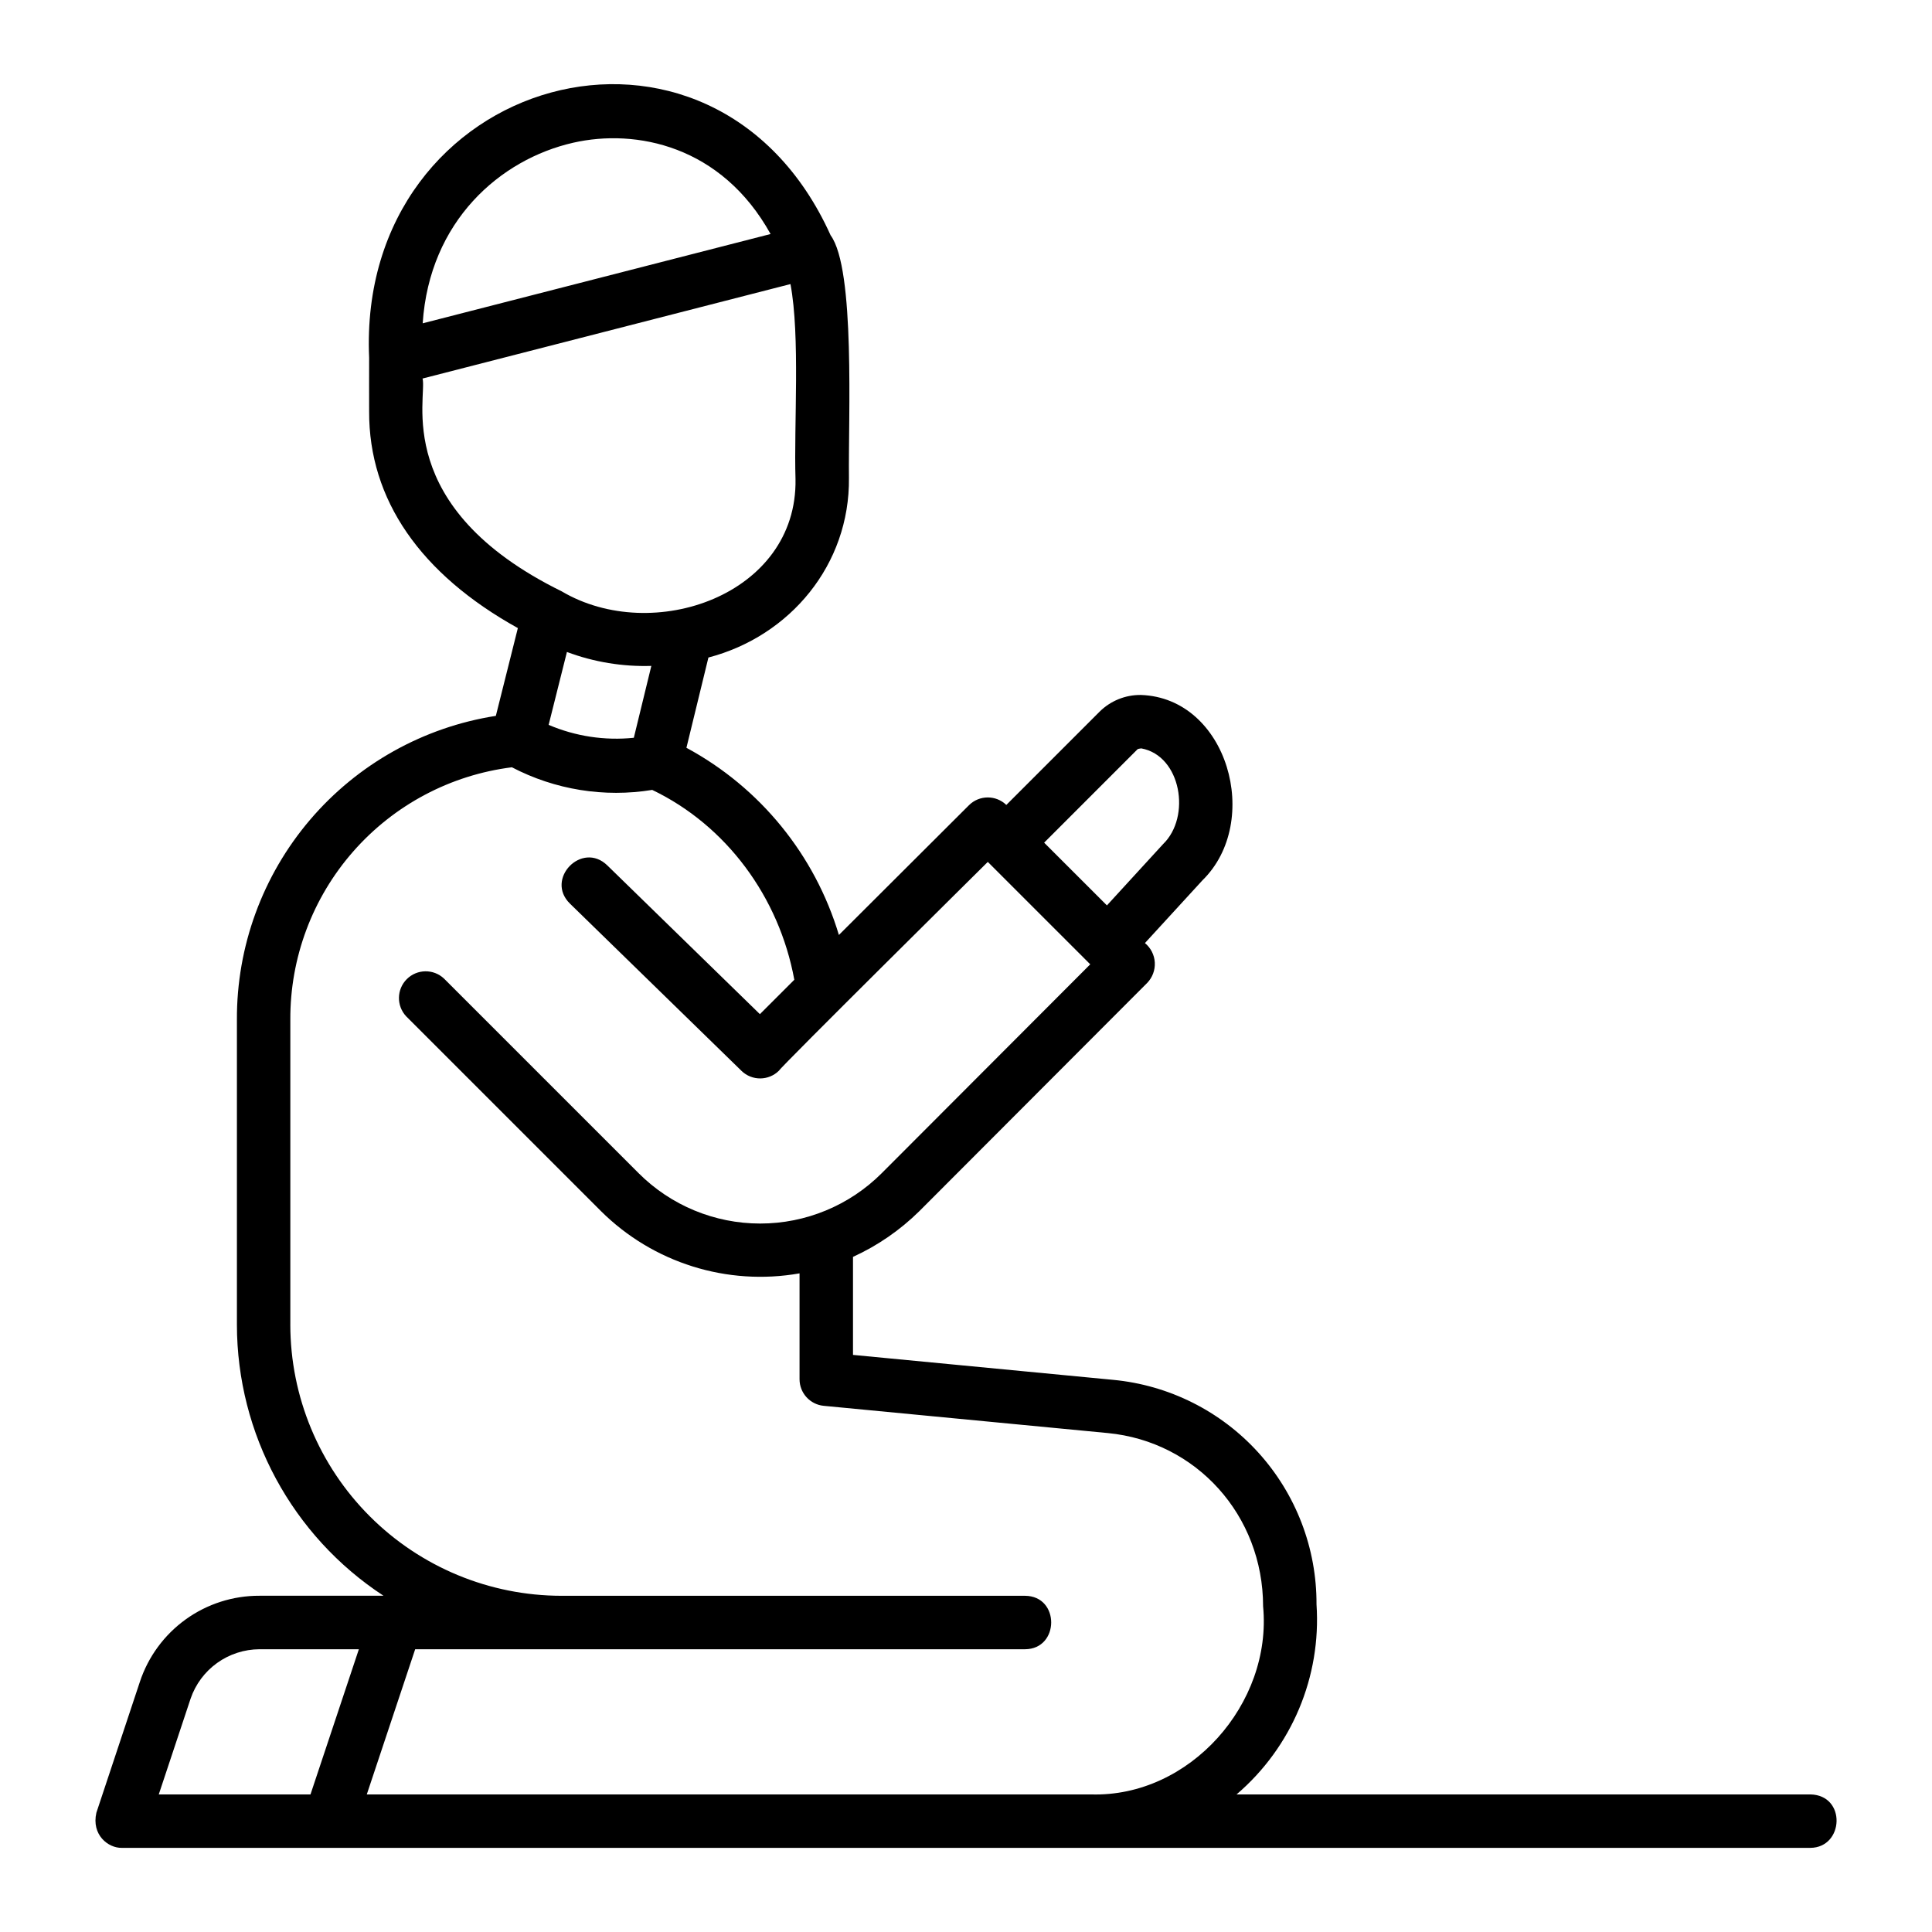
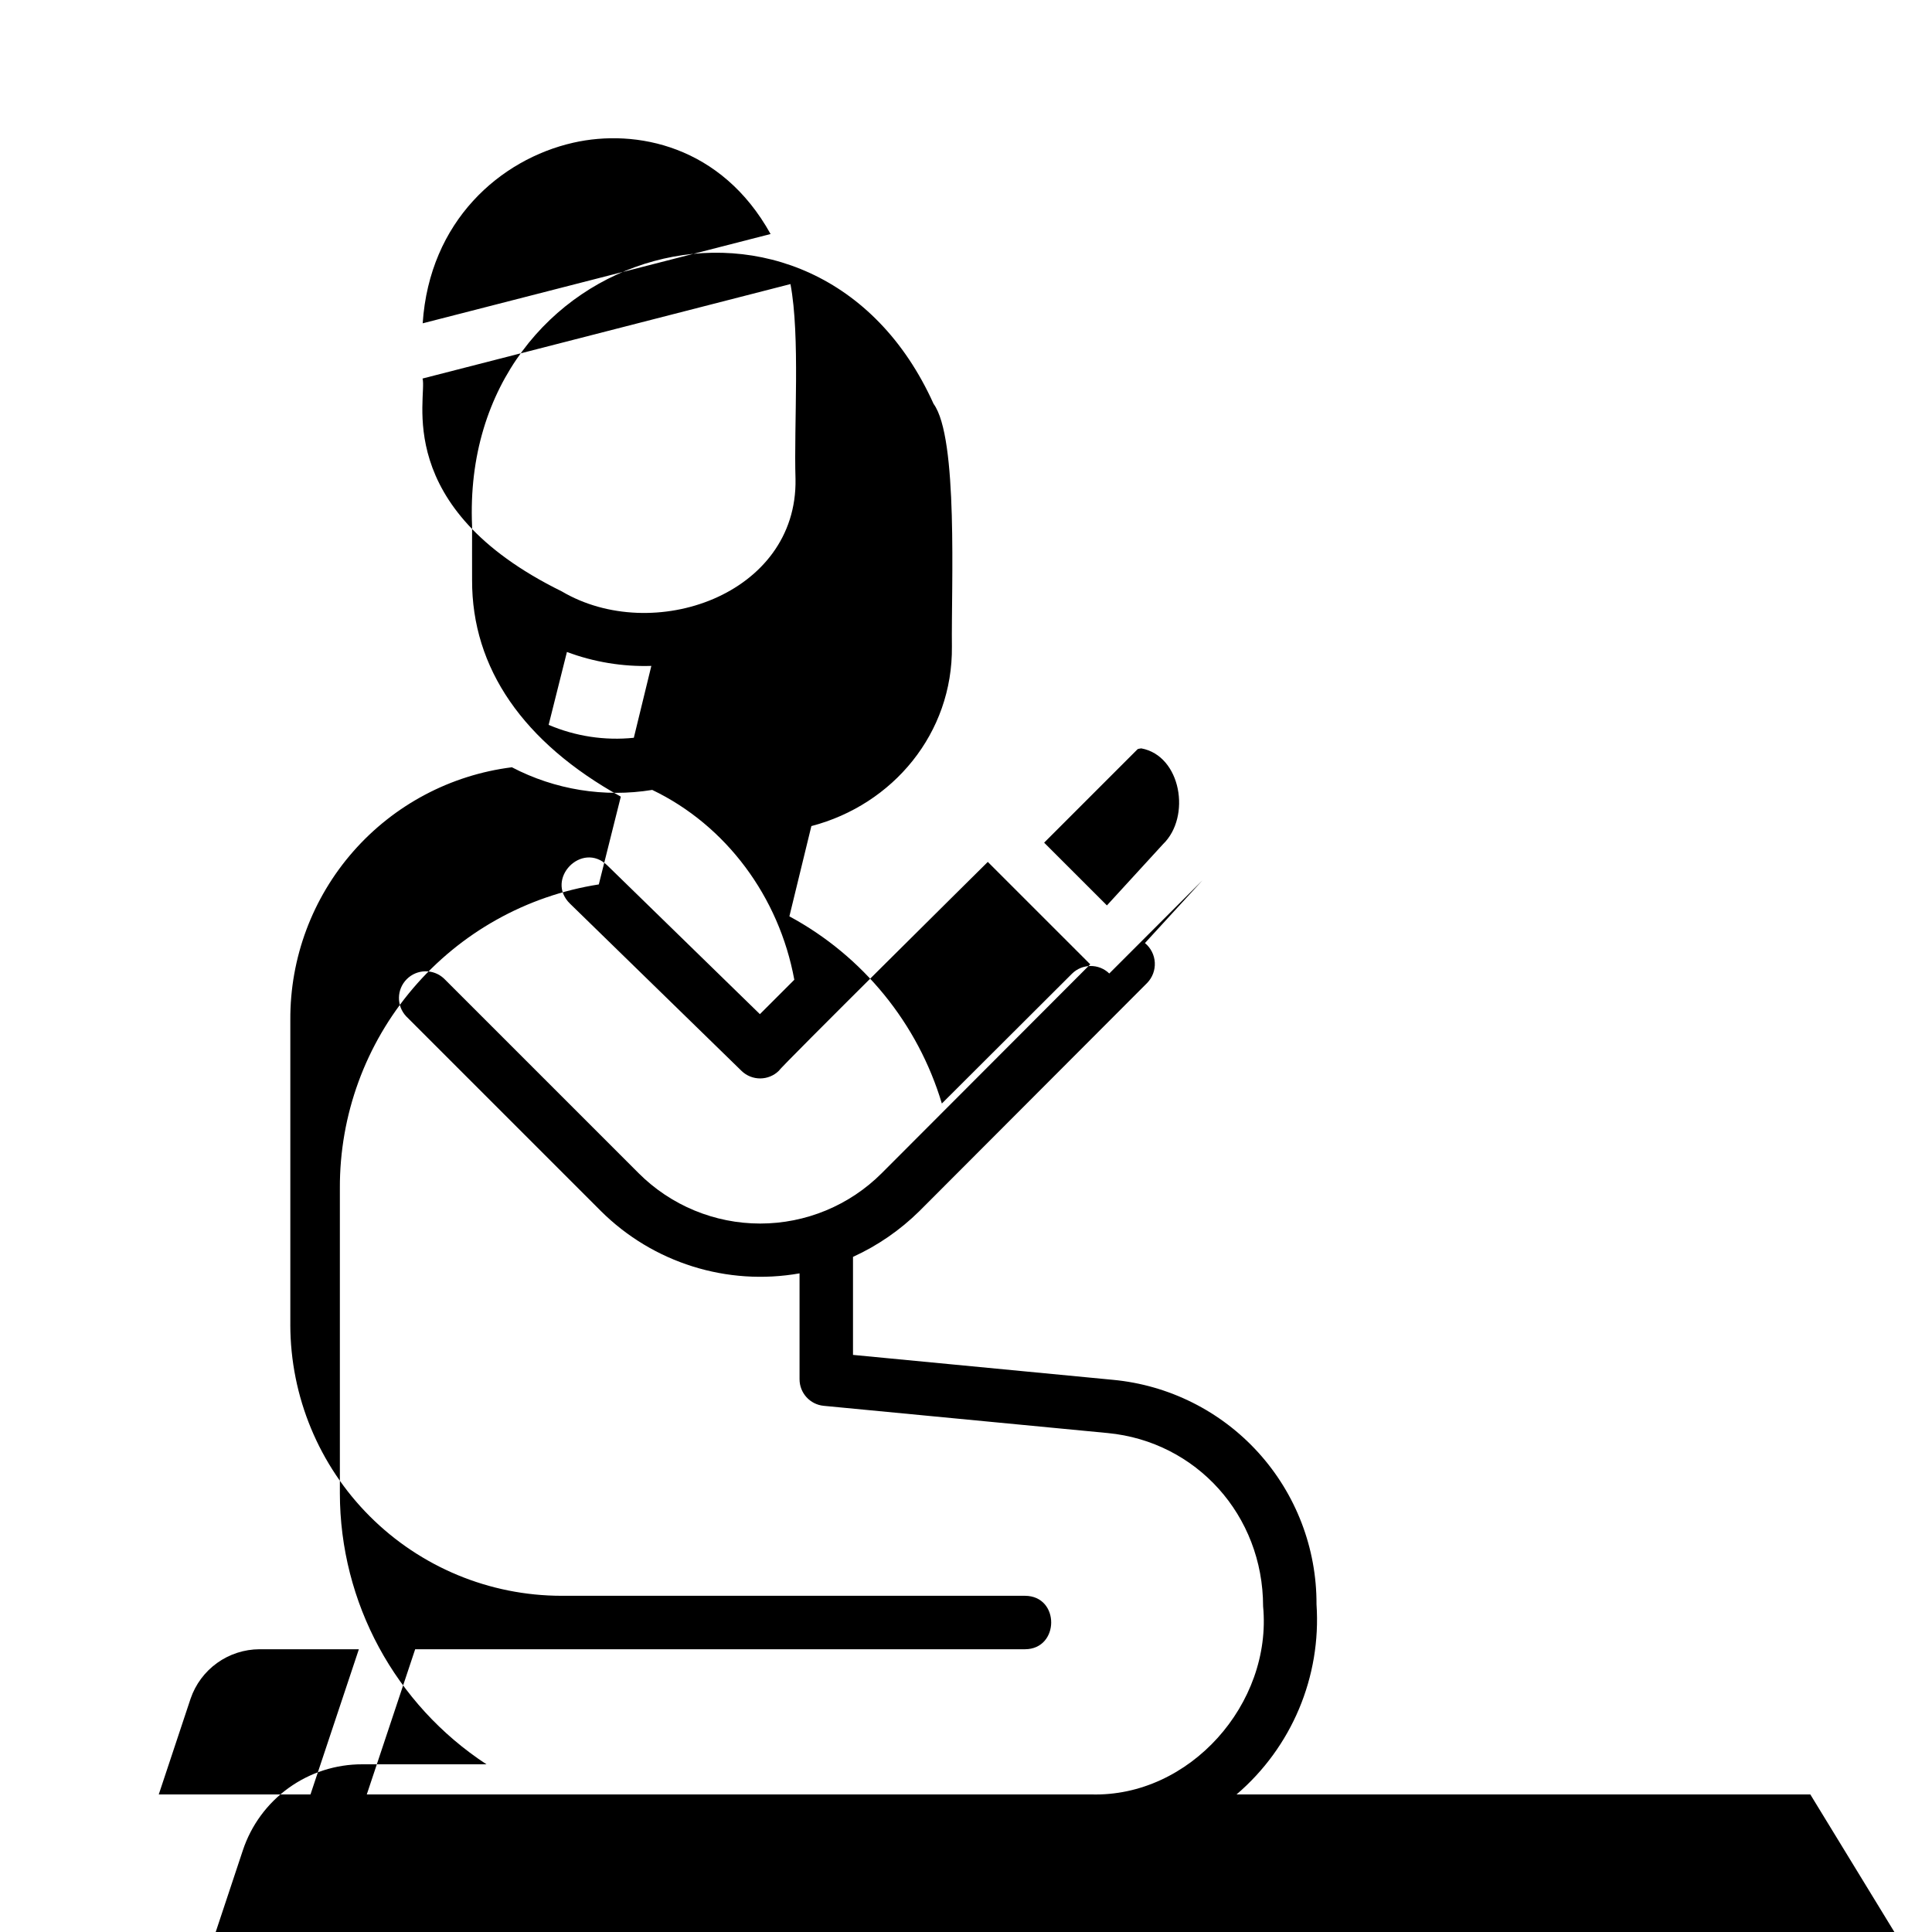
<svg xmlns="http://www.w3.org/2000/svg" fill="#000000" width="800px" height="800px" version="1.1" viewBox="144 144 512 512">
-   <path d="m623.75 619.54h-152.05c14.625-12.504 22.48-31.18 21.188-50.375 0.062-14.863-5.438-29.207-15.418-40.219-9.984-11.012-23.723-17.887-38.52-19.277l-68.898-6.606v-25.977c6.527-2.981 12.477-7.082 17.586-12.121l60.363-60.465c1.402-1.441 2.141-3.406 2.031-5.418-0.109-2.008-1.059-3.883-2.613-5.16l15.242-16.629c15.883-15.535 6.707-48.355-16.324-49.121-4.106-0.047-8.055 1.559-10.961 4.453l-24.691 24.691c-2.769-2.676-7.168-2.644-9.898 0.07l-34.473 34.391c-6.363-21.234-20.898-39.078-40.406-49.605l5.828-23.922c21.641-5.652 37.492-24.629 37.242-47.586-0.188-15.961 1.723-55.336-4.856-64.309-31.18-69.137-125.61-42.578-122.3 32.445-0.02-0.008 0 14.238 0 14.238-0.086 23.395 13.621 43.098 39.414 57.41l-5.832 23.258v0.004c-19.18 2.996-36.648 12.77-49.238 27.543s-19.469 33.574-19.383 52.984v80.82c0.023 28.957 14.625 55.961 38.852 71.832h-32.875c-7.012-0.027-13.848 2.164-19.539 6.258s-9.941 9.883-12.148 16.535l-11.531 34.703c-1.34 5.856 3.109 9.387 6.742 9.316h55.082c97.84-0.008 294.78 0 392.39 0 8.949-0.07 9.594-13.98 0-14.164zm-178.3-276.97c0.145-0.148 0.73-0.184 0.996-0.242 10.578 1.93 13.273 18.148 5.766 25.387l-14.867 16.227-16.637-16.629zm-133.48-3.051c-7.691 0.797-15.465-0.383-22.574-3.422l4.844-19.312v-0.004c7.144 2.672 14.746 3.926 22.371 3.691zm-16.047-157.7c16.609-3.773 39.281 0.75 52.289 24.199l-92.195 23.664c1.789-27.09 20.512-43.457 39.906-47.863zm-39.945 62.496 97.504-25.031c2.609 13.879 0.887 37.312 1.336 51.676 0.551 30.754-37.867 44.008-61.969 29.75-45.379-22.312-35.52-51.605-36.871-56.395zm-35.039 250.75v-80.82c-0.082-16.402 5.848-32.266 16.668-44.594 10.816-12.328 25.773-20.266 42.047-22.316 11.426 5.965 24.473 8.07 37.191 6 19.562 9.375 33.621 28.309 37.656 50.309l-9.121 9.117-40.43-39.414c-6.719-6.551-16.594 3.609-9.891 10.137l45.438 44.297v0.004c2.777 2.703 7.211 2.676 9.953-0.062 0.18-0.715 54.613-54.598 55.328-55.309l26.785 26.781c0.059 0.059 0.301 0.305 0.363 0.359l-55.266 55.363c-8.543 8.539-20.125 13.336-32.203 13.336s-23.664-4.797-32.207-13.336l-51.594-51.594c-2.789-2.613-7.152-2.543-9.855 0.16s-2.773 7.066-0.16 9.855l51.594 51.594c13.82 13.746 33.461 19.906 52.652 16.523v28.055-0.004c0 3.652 2.773 6.703 6.406 7.051l75.293 7.219c23.449 2.262 41.133 21.777 41.148 45.918 2.461 25.801-19.453 50.621-45.582 49.848l-191.95 0.004 12.824-38.48h161.61c9.199-0.031 9.309-14.121 0-14.164h-122.85-0.004c-19.047-0.02-37.309-7.594-50.777-21.062-13.473-13.465-21.047-31.727-21.07-50.773zm-26.426 99.086c1.305-3.805 3.762-7.109 7.031-9.453s7.188-3.613 11.211-3.633h26.348l-12.824 38.48h-40.207z" />
+   <path d="m623.75 619.54h-152.05c14.625-12.504 22.48-31.18 21.188-50.375 0.062-14.863-5.438-29.207-15.418-40.219-9.984-11.012-23.723-17.887-38.52-19.277l-68.898-6.606v-25.977c6.527-2.981 12.477-7.082 17.586-12.121l60.363-60.465c1.402-1.441 2.141-3.406 2.031-5.418-0.109-2.008-1.059-3.883-2.613-5.16l15.242-16.629l-24.691 24.691c-2.769-2.676-7.168-2.644-9.898 0.07l-34.473 34.391c-6.363-21.234-20.898-39.078-40.406-49.605l5.828-23.922c21.641-5.652 37.492-24.629 37.242-47.586-0.188-15.961 1.723-55.336-4.856-64.309-31.18-69.137-125.61-42.578-122.3 32.445-0.02-0.008 0 14.238 0 14.238-0.086 23.395 13.621 43.098 39.414 57.41l-5.832 23.258v0.004c-19.18 2.996-36.648 12.77-49.238 27.543s-19.469 33.574-19.383 52.984v80.82c0.023 28.957 14.625 55.961 38.852 71.832h-32.875c-7.012-0.027-13.848 2.164-19.539 6.258s-9.941 9.883-12.148 16.535l-11.531 34.703c-1.34 5.856 3.109 9.387 6.742 9.316h55.082c97.84-0.008 294.78 0 392.39 0 8.949-0.07 9.594-13.98 0-14.164zm-178.3-276.97c0.145-0.148 0.73-0.184 0.996-0.242 10.578 1.93 13.273 18.148 5.766 25.387l-14.867 16.227-16.637-16.629zm-133.48-3.051c-7.691 0.797-15.465-0.383-22.574-3.422l4.844-19.312v-0.004c7.144 2.672 14.746 3.926 22.371 3.691zm-16.047-157.7c16.609-3.773 39.281 0.75 52.289 24.199l-92.195 23.664c1.789-27.09 20.512-43.457 39.906-47.863zm-39.945 62.496 97.504-25.031c2.609 13.879 0.887 37.312 1.336 51.676 0.551 30.754-37.867 44.008-61.969 29.75-45.379-22.312-35.52-51.605-36.871-56.395zm-35.039 250.75v-80.82c-0.082-16.402 5.848-32.266 16.668-44.594 10.816-12.328 25.773-20.266 42.047-22.316 11.426 5.965 24.473 8.07 37.191 6 19.562 9.375 33.621 28.309 37.656 50.309l-9.121 9.117-40.43-39.414c-6.719-6.551-16.594 3.609-9.891 10.137l45.438 44.297v0.004c2.777 2.703 7.211 2.676 9.953-0.062 0.18-0.715 54.613-54.598 55.328-55.309l26.785 26.781c0.059 0.059 0.301 0.305 0.363 0.359l-55.266 55.363c-8.543 8.539-20.125 13.336-32.203 13.336s-23.664-4.797-32.207-13.336l-51.594-51.594c-2.789-2.613-7.152-2.543-9.855 0.16s-2.773 7.066-0.16 9.855l51.594 51.594c13.82 13.746 33.461 19.906 52.652 16.523v28.055-0.004c0 3.652 2.773 6.703 6.406 7.051l75.293 7.219c23.449 2.262 41.133 21.777 41.148 45.918 2.461 25.801-19.453 50.621-45.582 49.848l-191.95 0.004 12.824-38.48h161.61c9.199-0.031 9.309-14.121 0-14.164h-122.85-0.004c-19.047-0.02-37.309-7.594-50.777-21.062-13.473-13.465-21.047-31.727-21.07-50.773zm-26.426 99.086c1.305-3.805 3.762-7.109 7.031-9.453s7.188-3.613 11.211-3.633h26.348l-12.824 38.48h-40.207z" />
</svg>